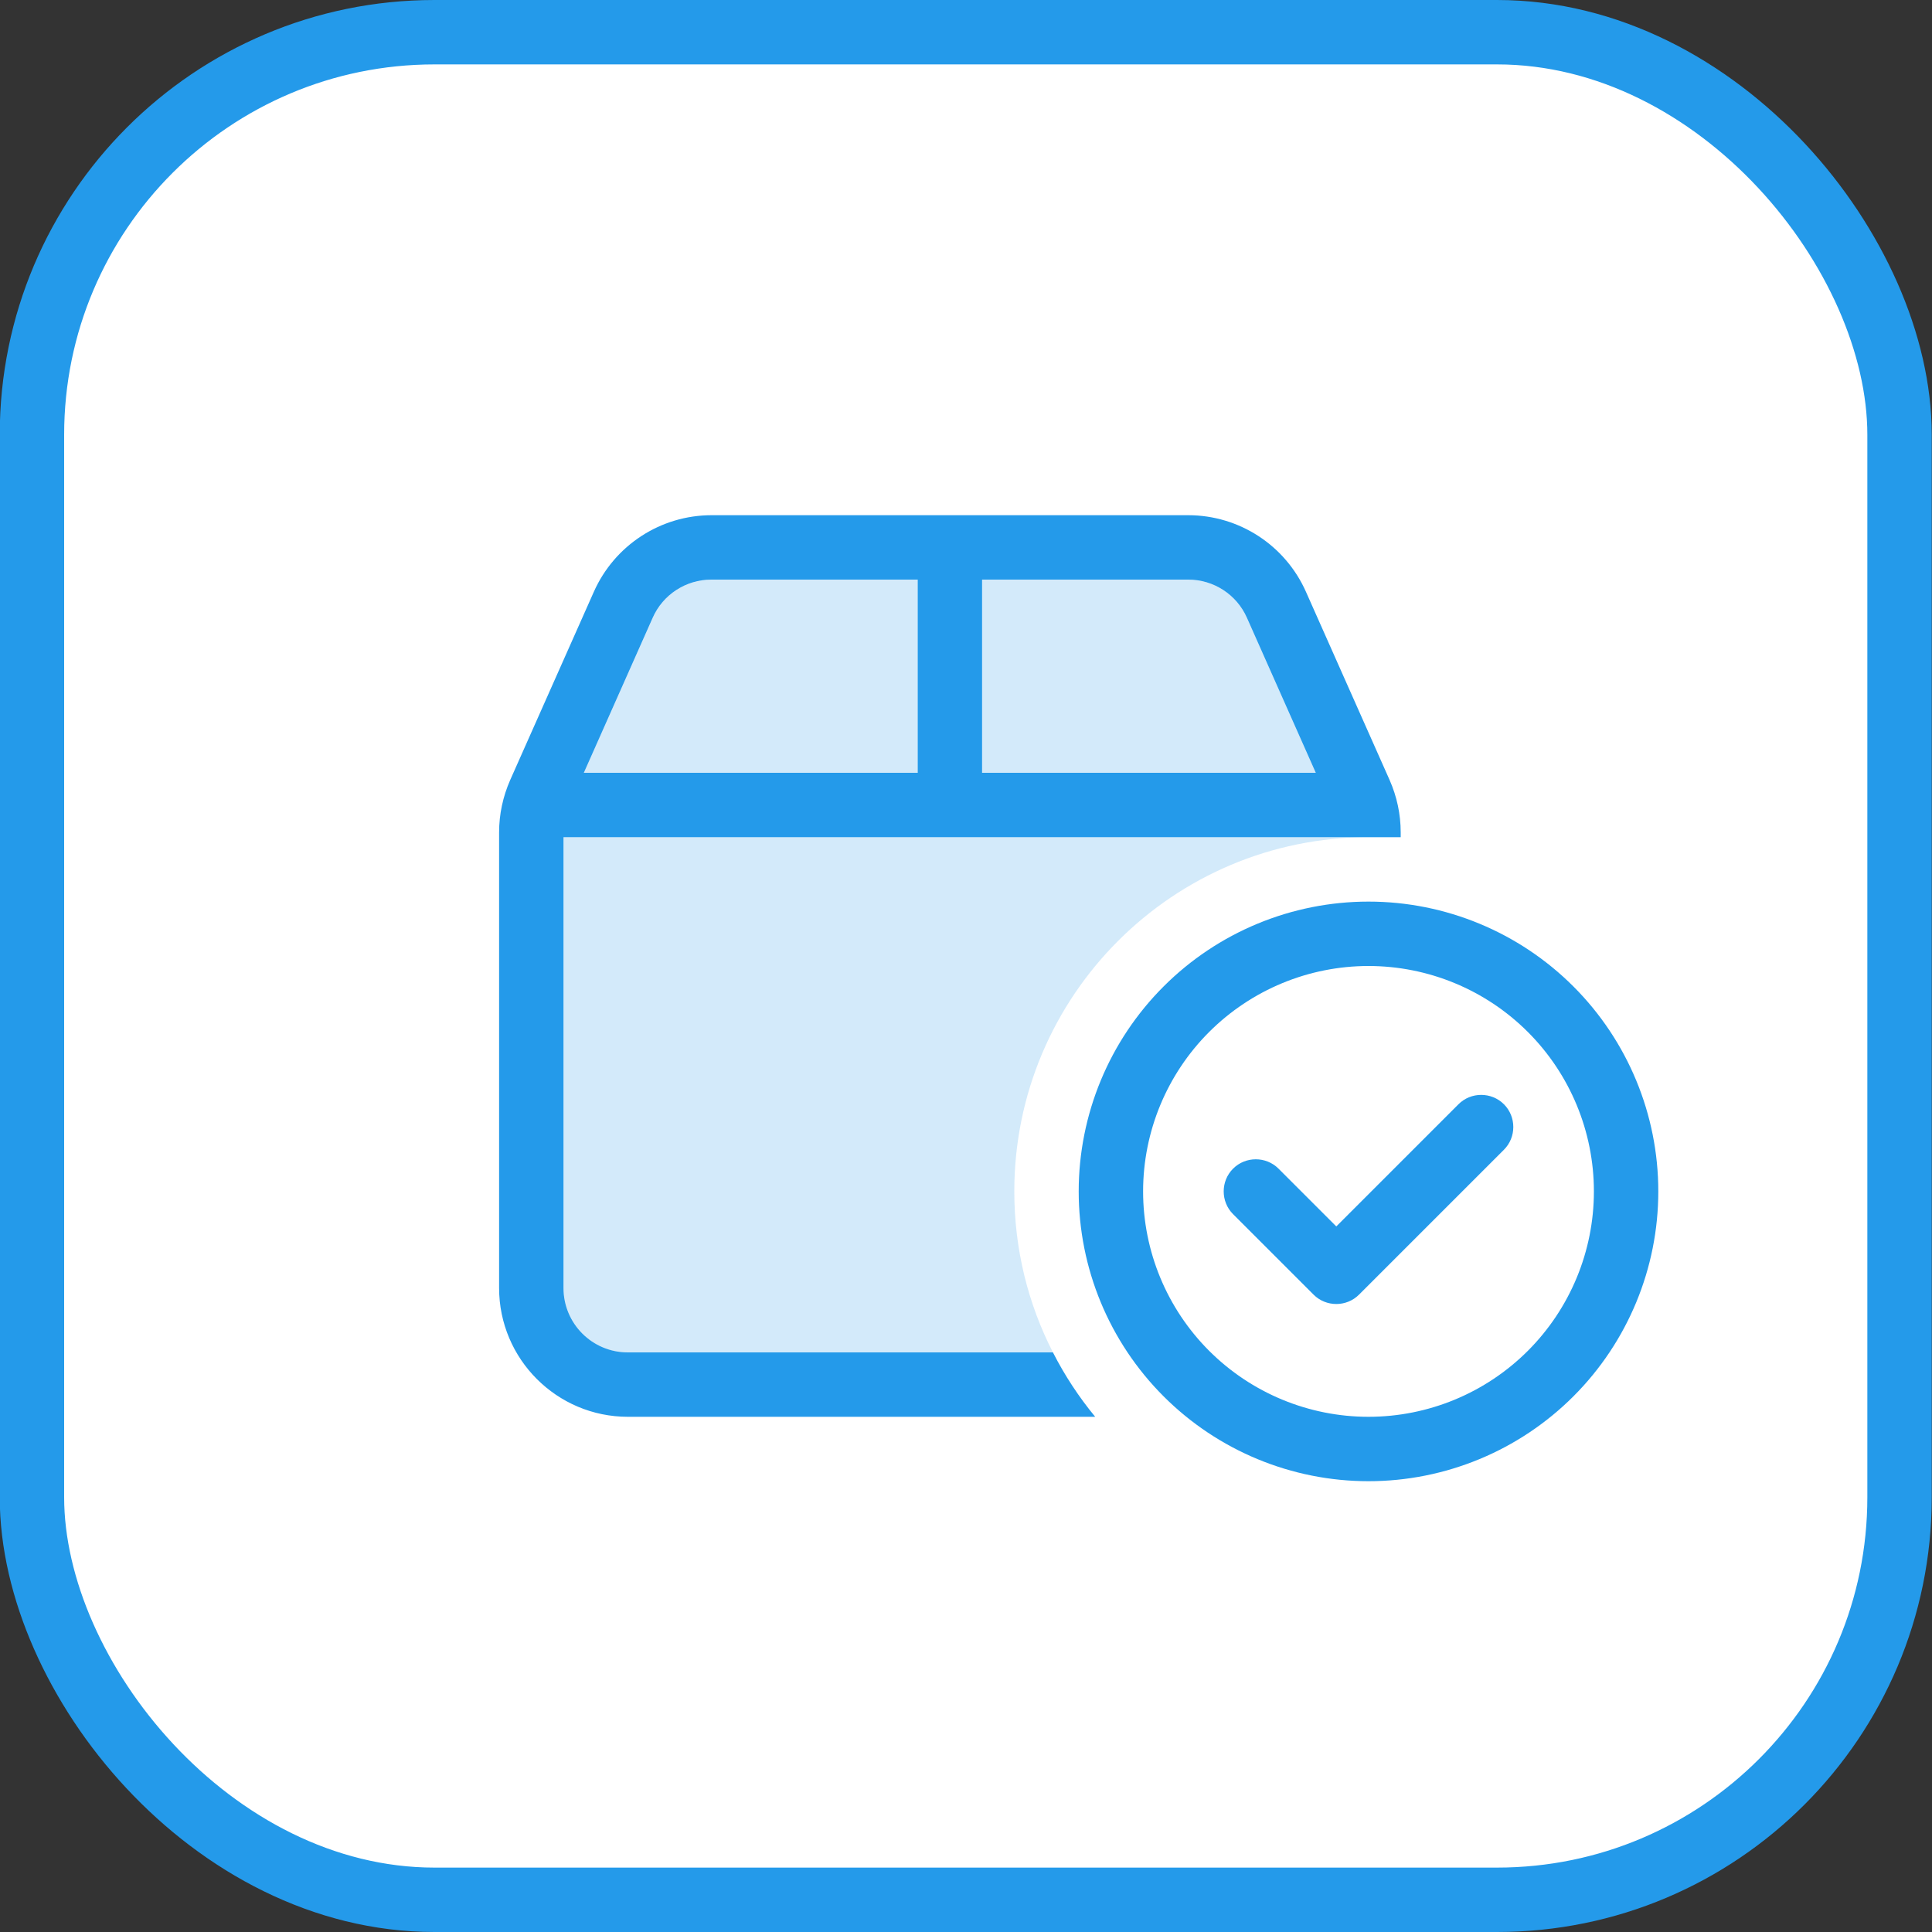
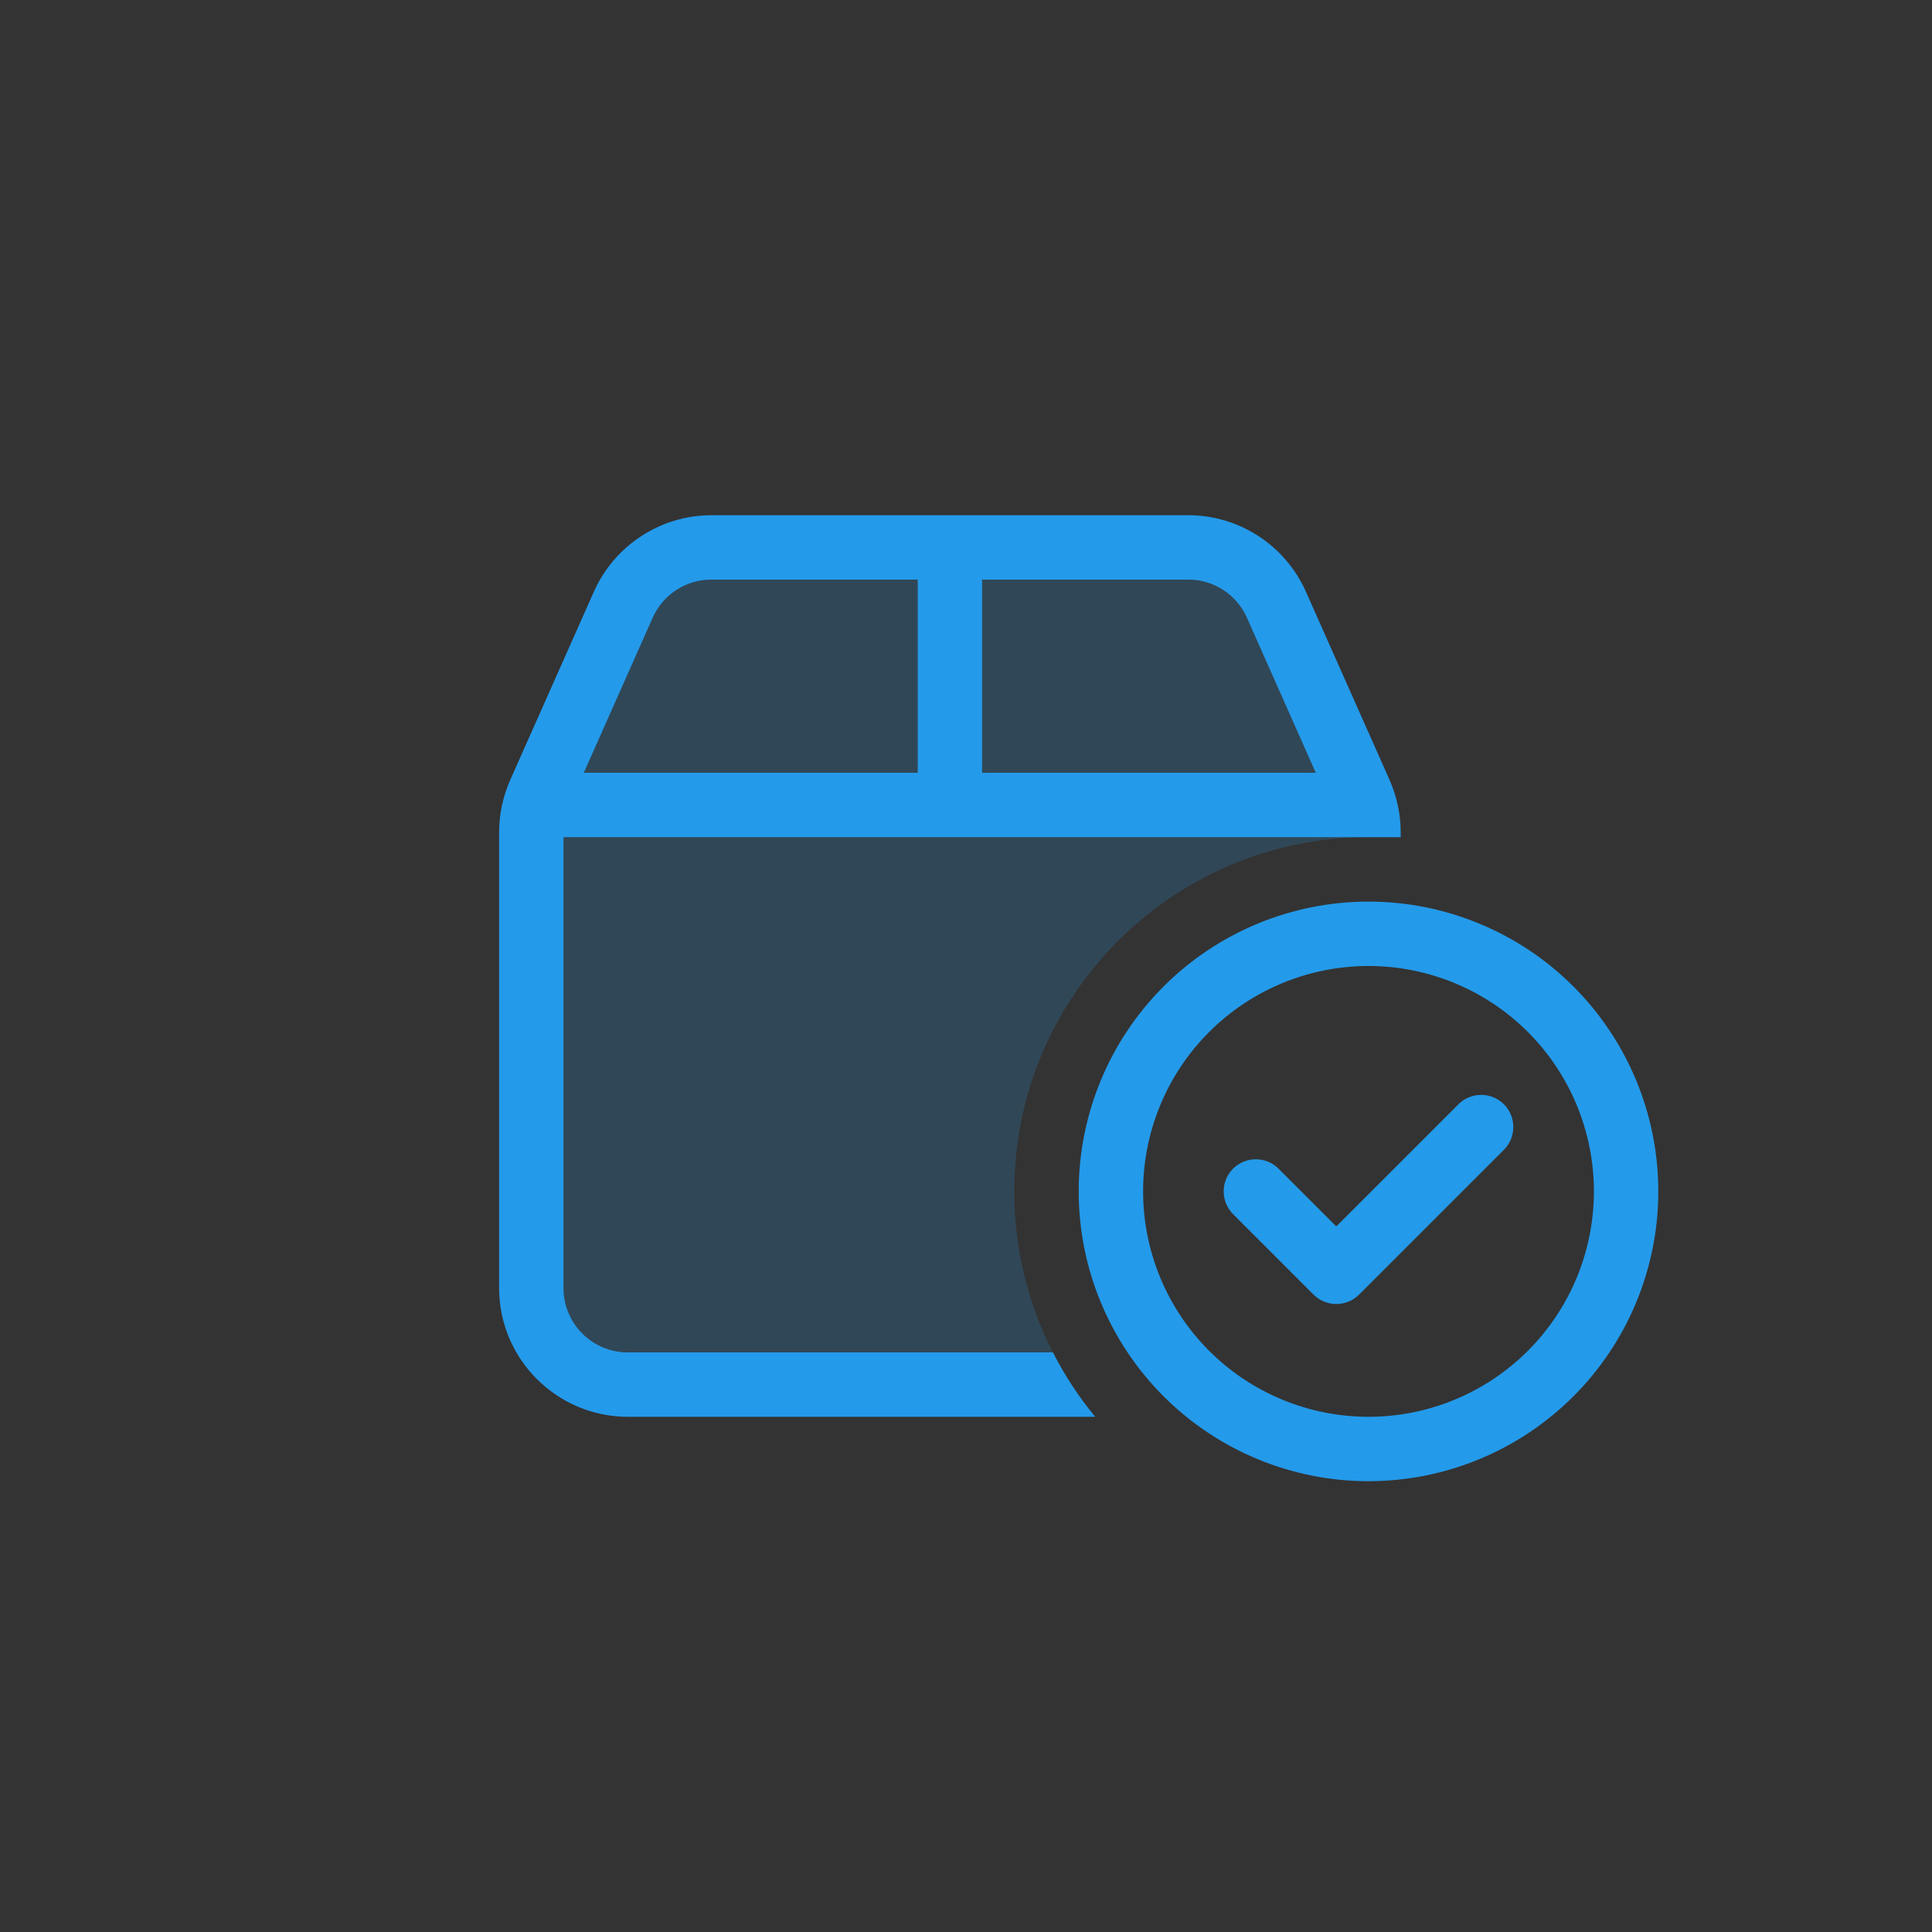
<svg xmlns="http://www.w3.org/2000/svg" width="120" height="120" viewBox="0 0 120 120" fill="none">
  <rect x="0" y="0" width="120" height="120" fill="#333333" stroke="none" />
  <g clip-path="url(#clip0_1973_374)">
-     <rect x="1.984" y="2" width="116" height="116" rx="25" fill="white" stroke="#249AEA" stroke-width="4" />
-     <path opacity="0.2" d="M35 52H57H61H75H83H85C72.85 52 63 61.85 63 74C63 77.6 63.862 81 65.4 84H39C36.788 84 35 82.213 35 80V52ZM36.263 48L40.538 38.375C41.175 36.925 42.612 36 44.188 36H57V48H36.263ZM61 36H73.8C75.375 36 76.812 36.925 77.45 38.375L81.725 48H61V36Z" fill="#249AEA" />
+     <path opacity="0.2" d="M35 52H57H61H75H83H85C72.85 52 63 61.85 63 74C63 77.6 63.862 81 65.4 84H39C36.788 84 35 82.213 35 80V52ZM36.263 48L40.538 38.375C41.175 36.925 42.612 36 44.188 36H57V48H36.263ZM61 36H73.8C75.375 36 76.812 36.925 77.45 38.375L81.725 48H61V36" fill="#249AEA" />
    <path d="M61 36H73.8C75.375 36 76.812 36.925 77.45 38.375L81.725 48H61V36ZM61 52H75H83H85H87V51.7C87 50.575 86.763 49.475 86.312 48.45L81.112 36.75C79.825 33.862 76.963 32 73.8 32H44.2C41.038 32 38.175 33.862 36.888 36.75L31.688 48.45C31.238 49.475 31 50.575 31 51.7V80C31 84.412 34.587 88 39 88H68.025C67.013 86.775 66.125 85.425 65.4 84H39C36.788 84 35 82.213 35 80V52H57H61ZM57 48H36.263L40.538 38.375C41.175 36.925 42.612 36 44.188 36H57V48ZM85 60C88.713 60 92.274 61.475 94.9 64.1C97.525 66.726 99 70.287 99 74C99 77.713 97.525 81.274 94.9 83.9C92.274 86.525 88.713 88 85 88C81.287 88 77.726 86.525 75.1 83.9C72.475 81.274 71 77.713 71 74C71 70.287 72.475 66.726 75.1 64.1C77.726 61.475 81.287 60 85 60ZM85 92C89.774 92 94.352 90.104 97.728 86.728C101.104 83.352 103 78.774 103 74C103 69.226 101.104 64.648 97.728 61.272C94.352 57.896 89.774 56 85 56C80.226 56 75.648 57.896 72.272 61.272C68.896 64.648 67 69.226 67 74C67 78.774 68.896 83.352 72.272 86.728C75.648 90.104 80.226 92 85 92ZM93.412 68.588C92.638 67.812 91.362 67.812 90.588 68.588L83 76.175L79.412 72.588C78.638 71.812 77.362 71.812 76.588 72.588C75.812 73.362 75.812 74.638 76.588 75.412L81.588 80.412C82.362 81.188 83.638 81.188 84.412 80.412L93.412 71.412C94.188 70.638 94.188 69.362 93.412 68.588Z" fill="#249AEA" />
  </g>
  <defs>
    <clipPath id="clip0_1973_374">
      <rect width="120" height="120" fill="white" />
    </clipPath>
  </defs>
</svg>